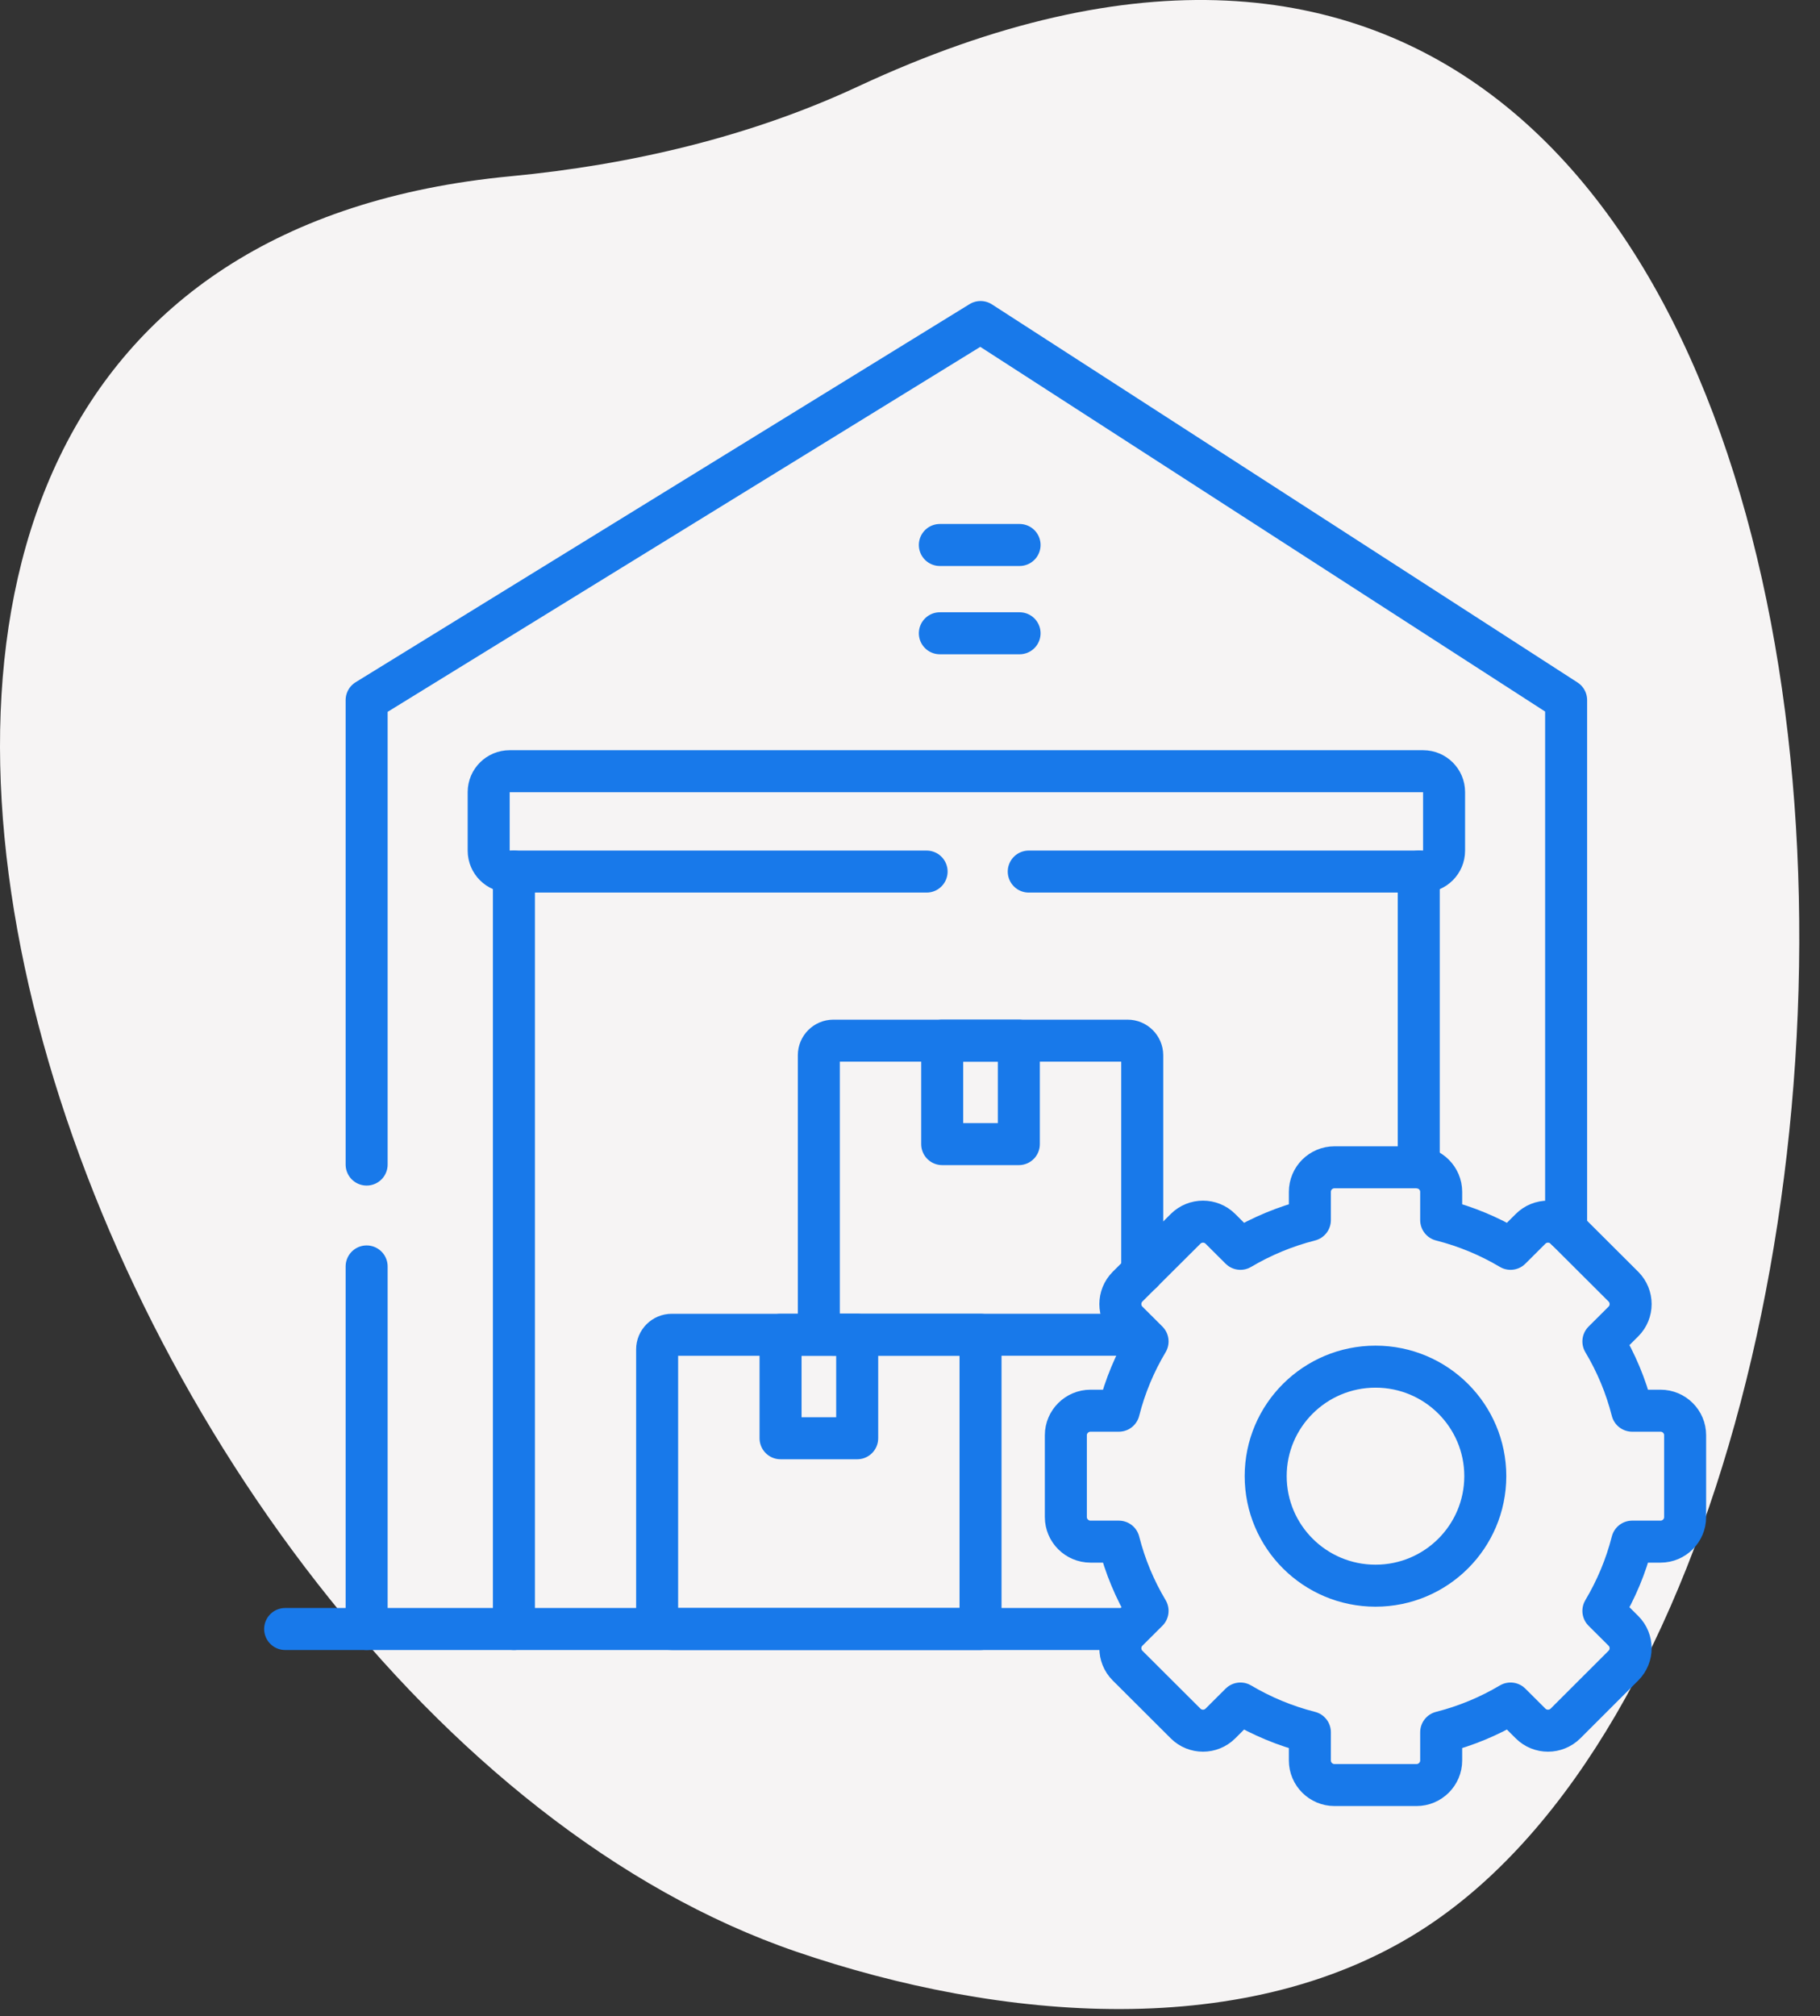
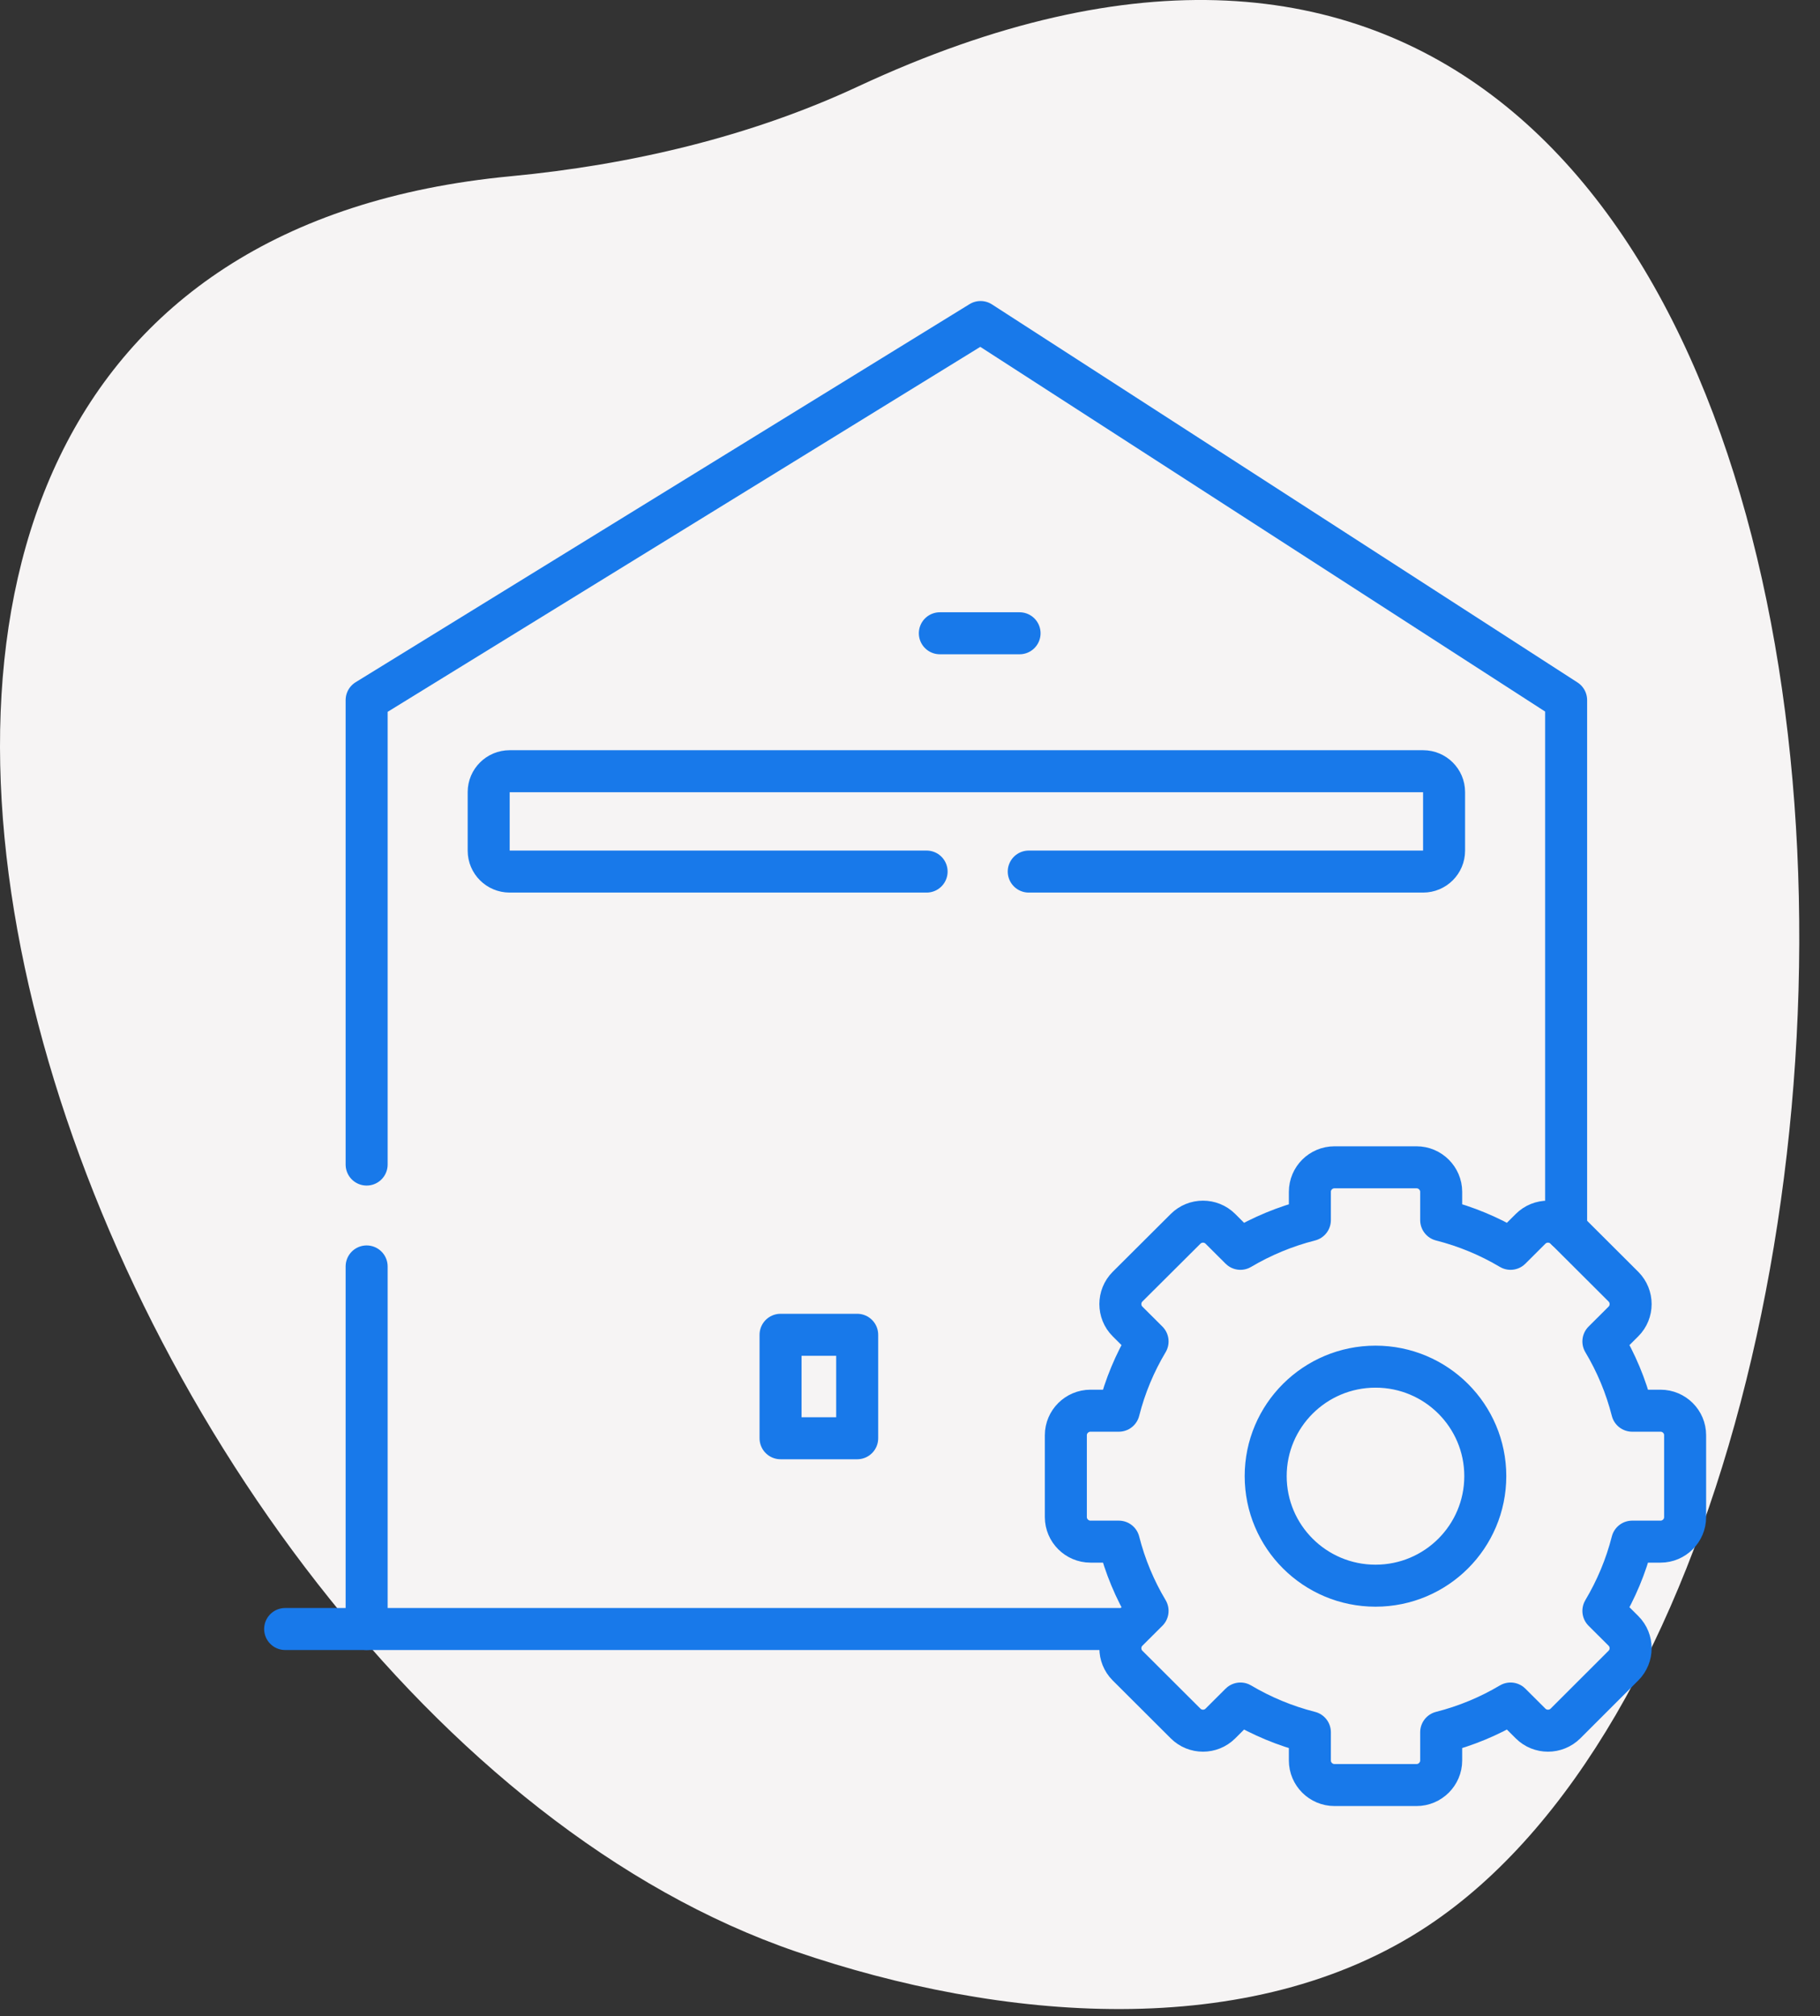
<svg xmlns="http://www.w3.org/2000/svg" width="65" height="72" viewBox="0 0 65 72" fill="none">
  <rect x="0" y="0" width="65" height="72" fill="#333333" stroke="none" />
  <path d="M50.997 68.773C44.638 72.996 35.672 72.17 28.449 69.7C2.78 60.92 -15.167 9.458 18.248 6.293C22.486 5.891 26.778 4.891 30.636 3.092C70.446 -15.466 71.735 54.998 50.997 68.773Z" fill="#F6F4F4" />
  <path d="M33.566 22.615H36.413" stroke="#1879EA" stroke-width="1.5" stroke-miterlimit="10" stroke-linecap="round" stroke-linejoin="round" />
-   <path d="M50.67 41.689V31.125M18.354 31.125V58.174" stroke="#1879EA" stroke-width="1.5" stroke-miterlimit="10" stroke-linecap="round" stroke-linejoin="round" />
  <path d="M55.933 43.909V25.002L35.02 11.5L13.094 25.002V41.588M13.094 45.226V58.174" stroke="#1879EA" stroke-width="1.5" stroke-miterlimit="10" stroke-linecap="round" stroke-linejoin="round" />
-   <path d="M33.566 19.462H36.413" stroke="#1879EA" stroke-width="1.5" stroke-miterlimit="10" stroke-linecap="round" stroke-linejoin="round" />
-   <path d="M36.387 37.163H33.65V40.858H36.387V37.163Z" stroke="#1879EA" stroke-width="1.5" stroke-miterlimit="10" stroke-linecap="round" stroke-linejoin="round" />
  <path d="M10.184 58.174H40.2" stroke="#1879EA" stroke-width="1.5" stroke-miterlimit="10" stroke-linecap="round" stroke-linejoin="round" />
  <path d="M49.126 56.627C46.96 56.627 45.203 54.875 45.203 52.714C45.203 50.557 46.96 48.805 49.126 48.805C51.292 48.805 53.046 50.557 53.046 52.714C53.046 54.875 51.292 56.627 49.126 56.627ZM53.948 44.597C53.186 44.144 52.353 43.796 51.471 43.572V42.562C51.471 42.082 51.074 41.686 50.593 41.686H47.659C47.175 41.686 46.781 42.079 46.781 42.562V43.572C45.9 43.796 45.066 44.144 44.301 44.597L43.584 43.882C43.244 43.542 42.685 43.542 42.344 43.882L40.268 45.95C39.928 46.293 39.928 46.85 40.268 47.19L40.985 47.905C40.531 48.665 40.181 49.496 39.958 50.378H38.945C38.464 50.378 38.066 50.772 38.066 51.251V54.178C38.066 54.66 38.464 55.054 38.945 55.054H39.958C40.182 55.936 40.531 56.767 40.985 57.527L40.268 58.242C39.928 58.582 39.928 59.139 40.268 59.479L42.344 61.55C42.685 61.89 43.244 61.89 43.584 61.55L44.301 60.835C45.066 61.288 45.897 61.636 46.781 61.86V62.87C46.781 63.35 47.175 63.746 47.659 63.746H50.593C51.074 63.746 51.471 63.35 51.471 62.87V61.86C52.353 61.636 53.186 61.288 53.948 60.835L54.665 61.55C55.006 61.89 55.564 61.89 55.908 61.55L57.981 59.479C58.322 59.139 58.322 58.582 57.981 58.242L57.264 57.527C57.718 56.764 58.068 55.936 58.292 55.054H59.305C59.789 55.054 60.183 54.66 60.183 54.178V51.251C60.183 50.772 59.789 50.378 59.305 50.378H58.292C58.068 49.496 57.718 48.665 57.264 47.905L57.981 47.19C58.322 46.85 58.322 46.293 57.981 45.95L55.908 43.882C55.565 43.542 55.006 43.542 54.665 43.882L53.948 44.597Z" stroke="#1879EA" stroke-width="1.5" stroke-miterlimit="10" stroke-linecap="round" stroke-linejoin="round" />
-   <path d="M40.11 47.666H29.764C29.477 47.666 29.244 47.434 29.244 47.148V37.684C29.244 37.398 29.477 37.163 29.764 37.163H40.271C40.558 37.163 40.794 37.398 40.794 37.684V45.429" stroke="#1879EA" stroke-width="1.5" stroke-miterlimit="10" stroke-linecap="round" stroke-linejoin="round" />
  <path d="M30.614 47.667H27.877V51.362H30.614V47.667Z" stroke="#1879EA" stroke-width="1.5" stroke-miterlimit="10" stroke-linecap="round" stroke-linejoin="round" />
-   <path d="M23.992 47.667H35.019V58.174H23.992C23.702 58.174 23.469 57.938 23.469 57.652V48.188C23.469 47.902 23.702 47.667 23.992 47.667Z" stroke="#1879EA" stroke-width="1.5" stroke-miterlimit="10" stroke-linecap="round" stroke-linejoin="round" />
  <path d="M36.741 31.125H50.672H50.828C51.237 31.125 51.574 30.792 51.574 30.38V28.285C51.574 27.874 51.237 27.541 50.828 27.541H18.2C17.791 27.541 17.453 27.874 17.453 28.285V30.38C17.453 30.792 17.791 31.125 18.2 31.125H18.355H33.093" stroke="#1879EA" stroke-width="1.5" stroke-miterlimit="10" stroke-linecap="round" stroke-linejoin="round" />
</svg>